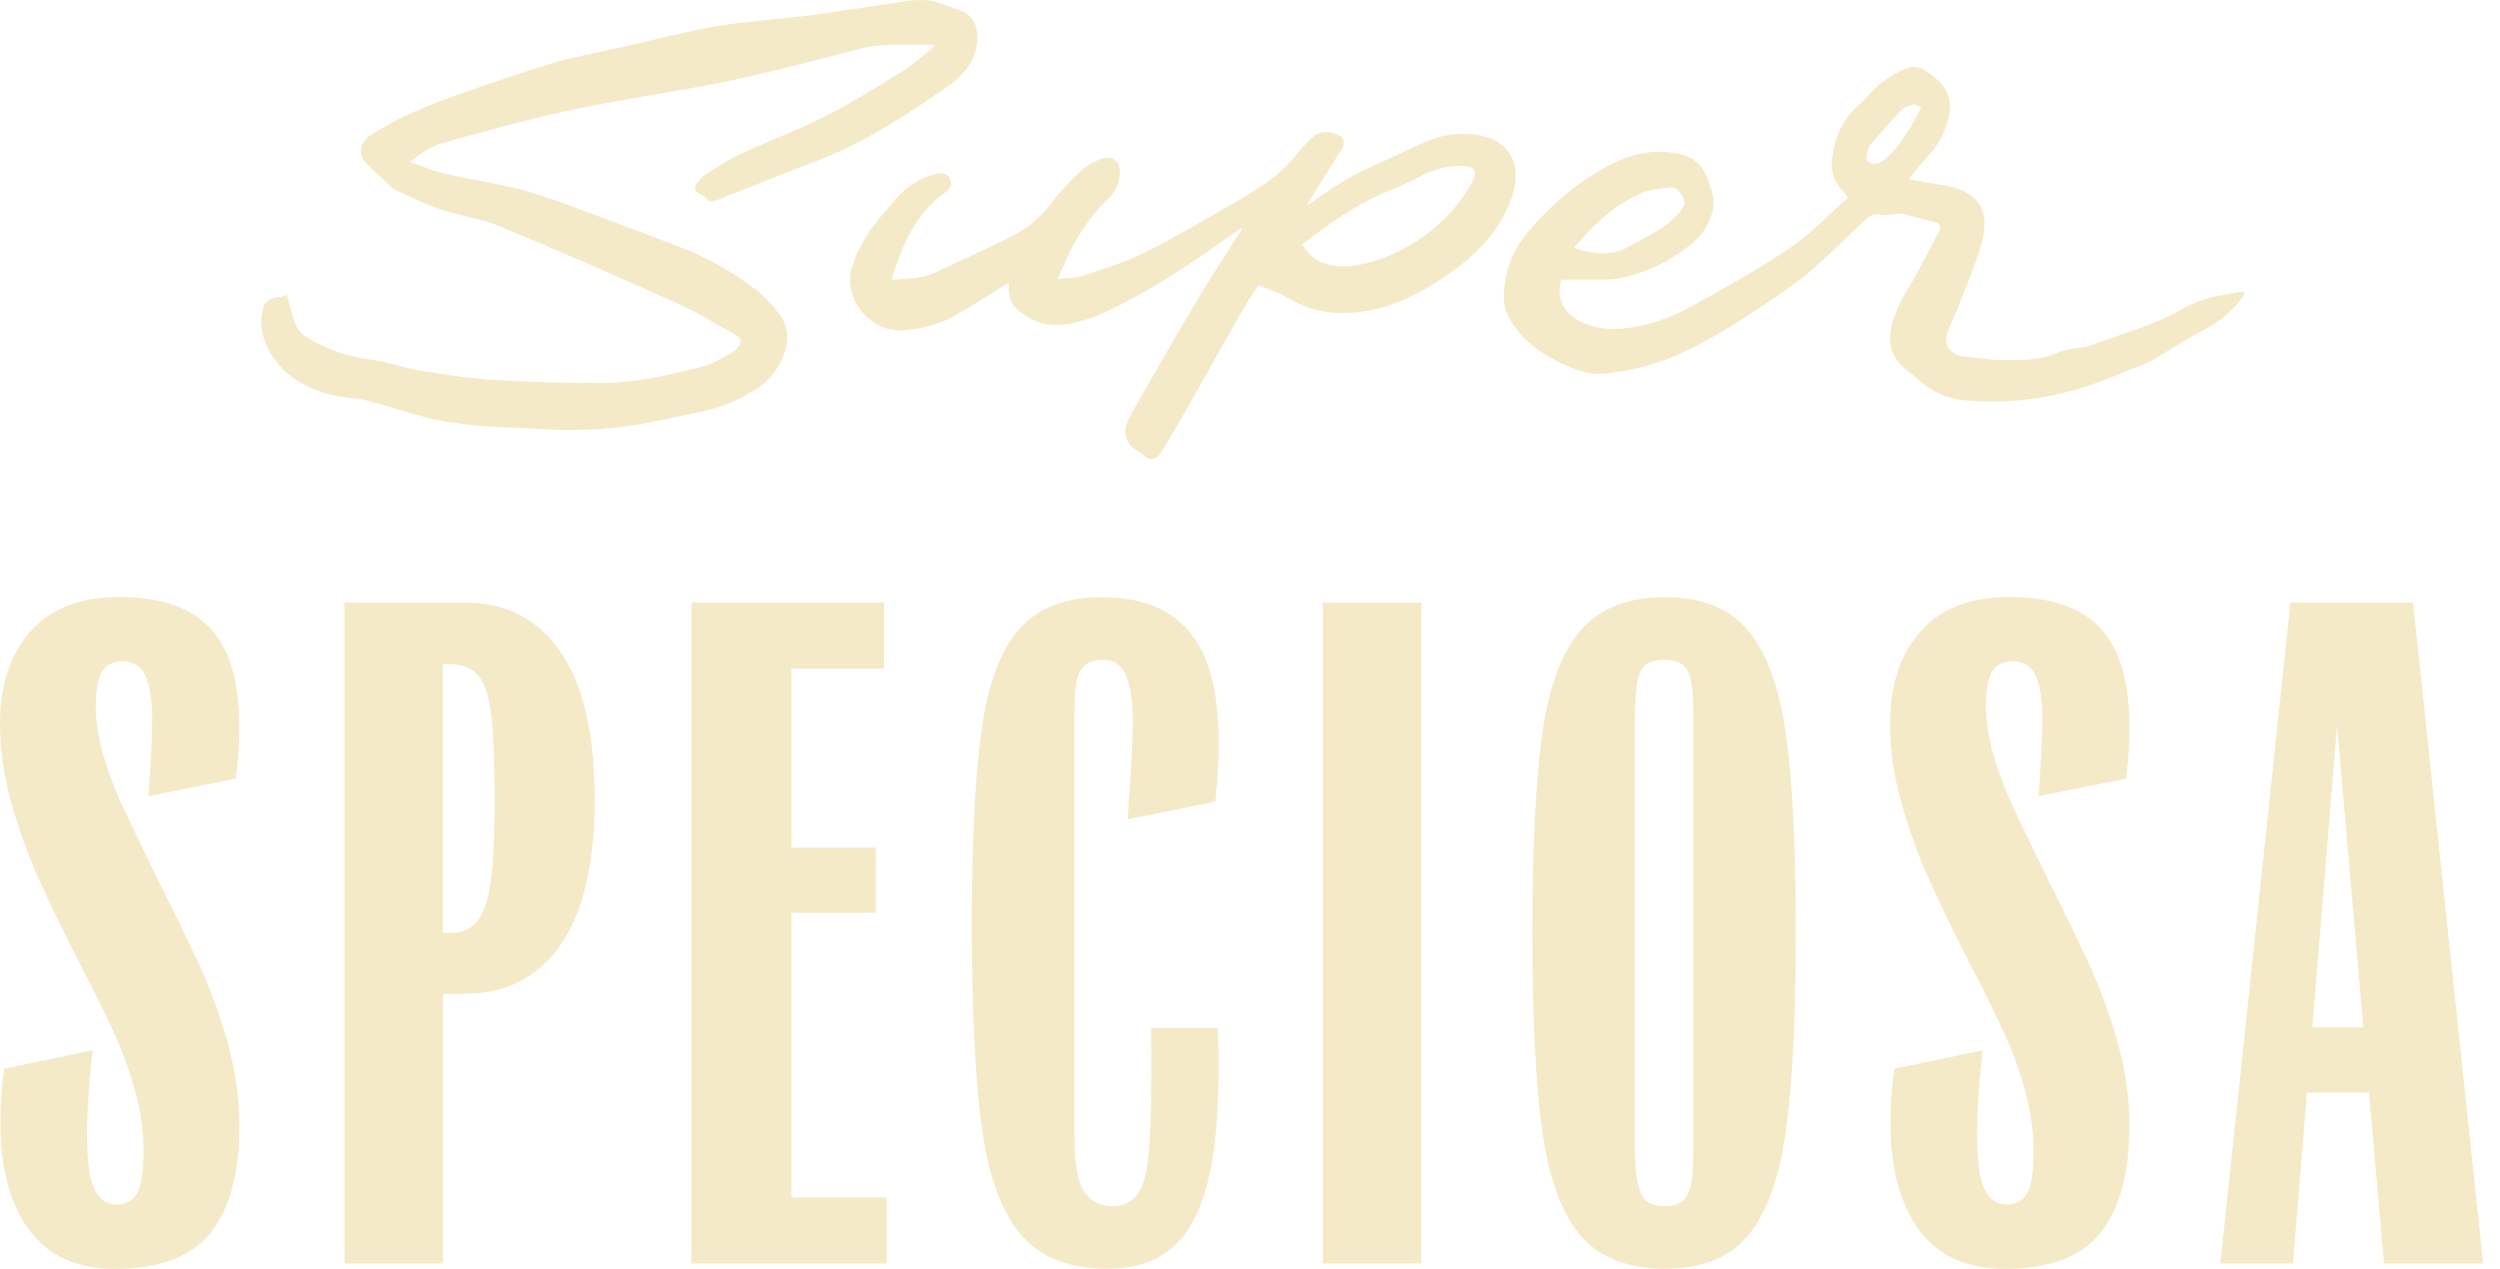
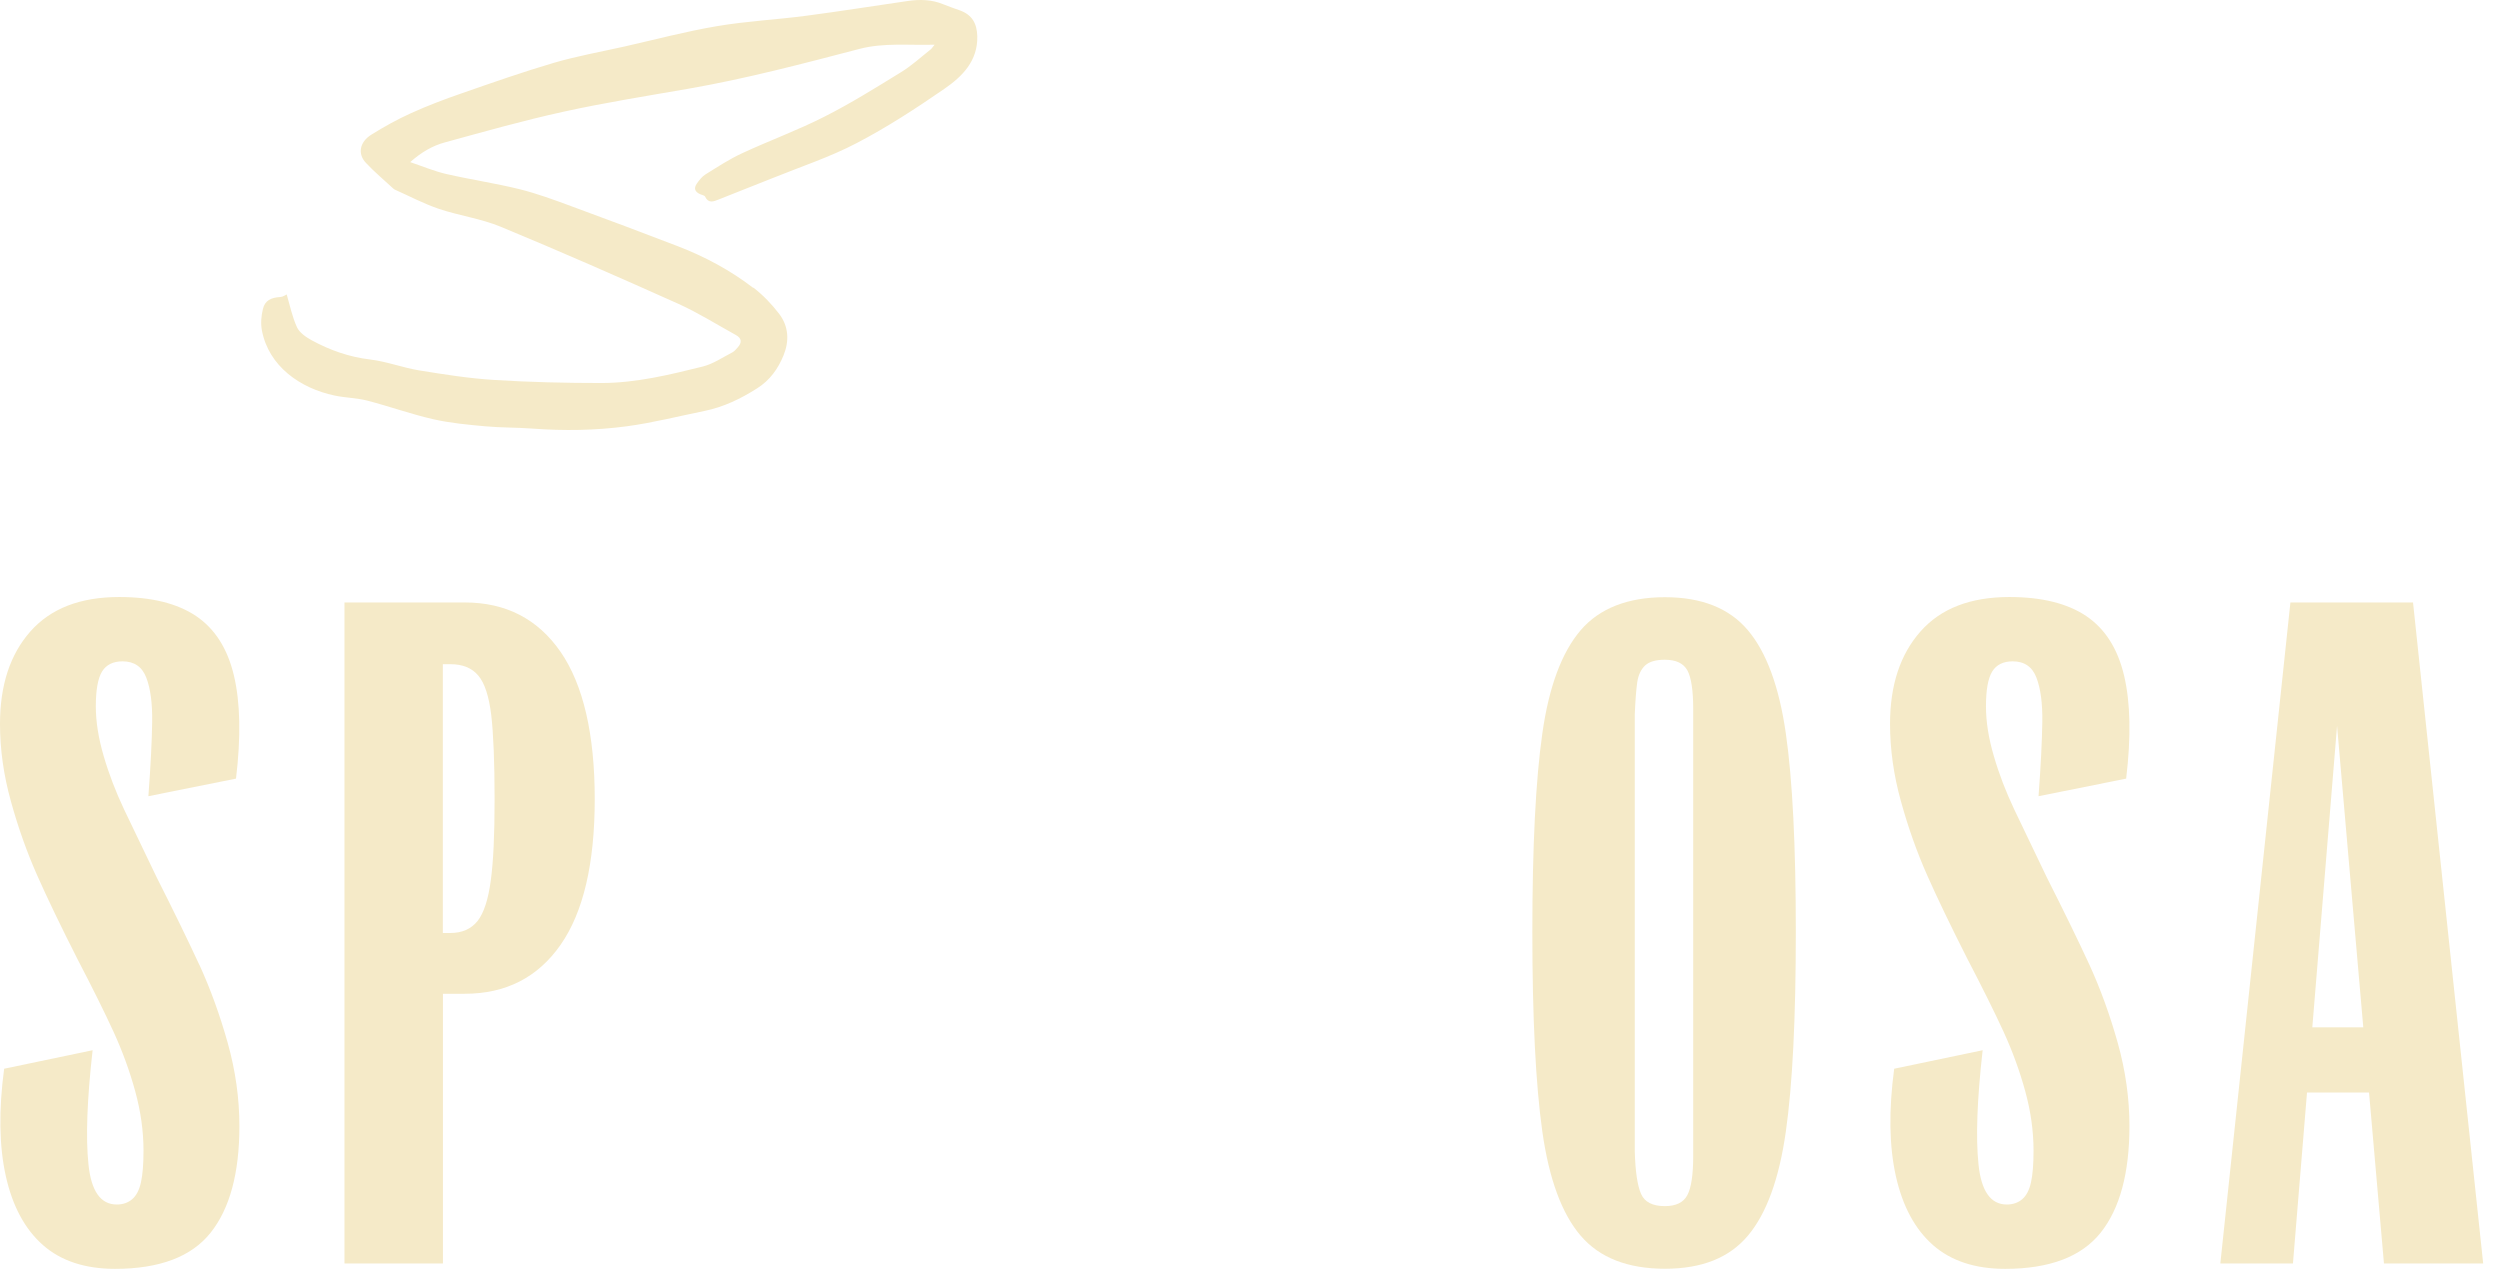
<svg xmlns="http://www.w3.org/2000/svg" fill="none" viewBox="0 0 67 34" height="34" width="67">
  <path fill="#F5EAC8" d="M5.341 25.855C5.042 25.21 4.663 24.43 4.2 23.515C3.843 22.776 3.552 22.168 3.327 21.696C3.104 21.224 2.92 20.747 2.78 20.266C2.639 19.787 2.568 19.342 2.568 18.931C2.568 18.491 2.624 18.179 2.735 17.997C2.846 17.817 3.028 17.724 3.284 17.724C3.598 17.724 3.81 17.87 3.921 18.162C4.033 18.454 4.086 18.85 4.078 19.354C4.071 19.857 4.038 20.519 3.977 21.338L6.325 20.867C6.459 19.748 6.441 18.828 6.269 18.104C6.097 17.379 5.758 16.849 5.252 16.508C4.746 16.17 4.061 16 3.195 16C2.153 16 1.359 16.306 0.815 16.922C0.271 17.537 0 18.362 0 19.402C0 20.079 0.096 20.769 0.291 21.47C0.483 22.17 0.719 22.832 0.994 23.454C1.27 24.077 1.632 24.828 2.08 25.711C2.482 26.482 2.803 27.129 3.041 27.647C3.279 28.168 3.474 28.698 3.623 29.243C3.772 29.785 3.846 30.318 3.846 30.838C3.846 31.201 3.823 31.485 3.777 31.689C3.732 31.894 3.653 32.045 3.542 32.139C3.431 32.234 3.292 32.281 3.13 32.281C2.697 32.281 2.444 31.923 2.371 31.206C2.295 30.488 2.333 29.469 2.482 28.146L0.111 28.642C-0.038 29.761 -0.023 30.721 0.157 31.524C0.336 32.327 0.668 32.942 1.151 33.368C1.634 33.793 2.28 34.005 3.084 34.005C4.276 34.005 5.131 33.681 5.644 33.037C6.158 32.392 6.416 31.439 6.416 30.179C6.416 29.44 6.312 28.696 6.102 27.947C5.892 27.2 5.639 26.502 5.343 25.855H5.341Z" />
  <path fill="#F5EAC8" d="M12.45 16.146H9.232V33.861H11.871V26.633H12.453C13.556 26.633 14.413 26.195 15.023 25.322C15.633 24.449 15.939 23.145 15.939 21.414C15.939 19.682 15.633 18.352 15.023 17.469C14.411 16.586 13.556 16.146 12.453 16.146H12.45ZM13.153 23.598C13.085 24.109 12.966 24.471 12.797 24.685C12.625 24.897 12.384 25.004 12.071 25.004H11.868V17.8H12.071C12.397 17.8 12.648 17.902 12.819 18.106C12.992 18.311 13.105 18.666 13.166 19.169C13.224 19.672 13.255 20.422 13.255 21.414C13.255 22.406 13.222 23.087 13.153 23.598Z" />
-   <path fill="#F5EAC8" d="M21.212 24.461H23.471V22.713H21.212V17.919H23.693V16.146H21.212H20.341H18.53V33.861H20.253H21.212H23.762V32.091H21.212V24.461Z" />
-   <path fill="#F5EAC8" d="M30.233 21.745C30.226 21.823 30.223 21.895 30.223 21.956L32.571 21.484C32.705 20.225 32.69 19.193 32.526 18.391C32.361 17.588 32.03 16.99 31.531 16.596C31.033 16.202 30.365 16.005 29.53 16.005C28.576 16.005 27.85 16.277 27.352 16.82C26.853 17.362 26.514 18.213 26.335 19.371C26.155 20.529 26.059 22.17 26.044 24.296V25.218C26.059 27.484 26.16 29.226 26.345 30.437C26.532 31.651 26.881 32.548 27.395 33.129C27.908 33.713 28.672 34.002 29.687 34.002C30.431 34.002 31.028 33.798 31.476 33.387C31.924 32.978 32.242 32.31 32.437 31.378C32.629 30.449 32.698 29.175 32.639 27.552H30.851C30.866 28.985 30.851 30.026 30.805 30.671C30.76 31.317 30.661 31.753 30.504 31.981C30.347 32.21 30.12 32.324 29.821 32.324C29.568 32.324 29.363 32.254 29.206 32.113C29.049 31.972 28.941 31.762 28.883 31.488C28.822 31.213 28.794 30.863 28.794 30.437V19.147C28.794 18.77 28.812 18.483 28.85 18.284C28.887 18.087 28.961 17.938 29.072 17.834C29.183 17.732 29.343 17.681 29.553 17.681C29.852 17.681 30.059 17.822 30.178 18.106C30.297 18.391 30.358 18.794 30.358 19.322C30.358 19.85 30.32 20.577 30.246 21.506C30.246 21.587 30.244 21.664 30.236 21.742L30.233 21.745Z" />
-   <path fill="#F5EAC8" d="M38.092 16.146H35.453V33.861H38.092V16.146Z" />
  <path fill="#F5EAC8" d="M46.843 16.89C46.344 16.299 45.603 16.005 44.619 16.005C43.635 16.005 42.868 16.299 42.362 16.89C41.856 17.481 41.512 18.403 41.335 19.653C41.156 20.906 41.067 22.681 41.067 24.979C41.067 27.278 41.156 29.063 41.335 30.33C41.515 31.597 41.856 32.526 42.362 33.117C42.868 33.708 43.622 34.002 44.619 34.002C45.616 34.002 46.344 33.708 46.843 33.117C47.341 32.526 47.68 31.597 47.86 30.33C48.04 29.063 48.128 27.28 48.128 24.979C48.128 22.679 48.04 20.906 47.86 19.653C47.68 18.401 47.341 17.479 46.843 16.89ZM45.378 19.193V30.979C45.378 31.483 45.325 31.833 45.221 32.03C45.117 32.227 44.915 32.324 44.617 32.324C44.288 32.324 44.075 32.215 43.979 31.994C43.883 31.772 43.827 31.395 43.812 30.86V19.147C43.827 18.77 43.85 18.483 43.878 18.284C43.908 18.087 43.979 17.938 44.09 17.834C44.202 17.732 44.376 17.681 44.617 17.681C44.915 17.681 45.115 17.775 45.221 17.965C45.325 18.155 45.378 18.5 45.378 19.004V19.193Z" />
  <path fill="#F5EAC8" d="M55.996 25.855C55.698 25.21 55.318 24.43 54.855 23.515C54.499 22.776 54.208 22.168 53.983 21.696C53.76 21.224 53.575 20.747 53.436 20.266C53.294 19.787 53.224 19.342 53.224 18.931C53.224 18.491 53.279 18.179 53.391 17.997C53.502 17.817 53.684 17.724 53.94 17.724C54.253 17.724 54.466 17.87 54.577 18.162C54.688 18.454 54.742 18.85 54.734 19.354C54.726 19.857 54.694 20.519 54.633 21.338L56.981 20.867C57.115 19.748 57.097 18.828 56.925 18.104C56.753 17.379 56.414 16.849 55.908 16.508C55.402 16.17 54.716 16 53.851 16C52.809 16 52.014 16.306 51.47 16.922C50.926 17.537 50.653 18.362 50.653 19.402C50.653 20.079 50.749 20.769 50.944 21.47C51.136 22.17 51.372 22.832 51.647 23.454C51.923 24.077 52.285 24.828 52.733 25.711C53.135 26.482 53.456 27.129 53.694 27.647C53.932 28.168 54.127 28.698 54.276 29.243C54.425 29.785 54.499 30.318 54.499 30.838C54.499 31.201 54.476 31.485 54.43 31.689C54.385 31.894 54.306 32.045 54.195 32.139C54.084 32.234 53.945 32.281 53.783 32.281C53.35 32.281 53.097 31.923 53.024 31.206C52.948 30.488 52.986 29.469 53.135 28.146L50.764 28.642C50.615 29.761 50.63 30.721 50.81 31.524C50.99 32.327 51.321 32.942 51.804 33.368C52.288 33.793 52.933 34.005 53.737 34.005C54.929 34.005 55.781 33.681 56.297 33.037C56.811 32.392 57.069 31.439 57.069 30.179C57.069 29.44 56.965 28.696 56.755 27.947C56.545 27.2 56.292 26.502 55.996 25.855Z" />
  <path fill="#F5EAC8" d="M62.903 16.146H61.383L59.505 33.861H61.451L61.828 29.279H63.49L63.89 33.861H66.549L64.669 16.146H62.903ZM61.97 27.533L62.633 19.454L63.336 27.533H61.97Z" />
  <path fill="#F5EAC8" d="M20.185 7.714C19.575 7.245 18.895 6.88 18.169 6.6C17.217 6.235 16.263 5.875 15.307 5.525C14.852 5.357 14.394 5.187 13.923 5.07C13.273 4.91 12.607 4.812 11.955 4.662C11.639 4.589 11.335 4.46 10.993 4.345C11.294 4.078 11.593 3.905 11.927 3.815C12.982 3.526 14.037 3.227 15.107 2.993C16.213 2.75 17.334 2.572 18.449 2.378C20 2.108 21.516 1.707 23.036 1.31C23.689 1.14 24.349 1.218 25.047 1.198C24.992 1.266 24.969 1.303 24.939 1.327C24.676 1.534 24.43 1.763 24.147 1.935C23.471 2.351 22.798 2.772 22.09 3.129C21.377 3.492 20.617 3.769 19.889 4.107C19.547 4.265 19.229 4.474 18.907 4.674C18.814 4.732 18.738 4.829 18.674 4.922C18.586 5.048 18.624 5.143 18.768 5.206C18.811 5.226 18.879 5.236 18.895 5.267C18.986 5.459 19.12 5.403 19.264 5.345C19.747 5.15 20.233 4.963 20.716 4.769C21.468 4.465 22.244 4.209 22.955 3.837C23.772 3.412 24.547 2.906 25.303 2.385C25.791 2.05 26.209 1.631 26.191 0.967C26.181 0.632 26.055 0.398 25.726 0.279C25.576 0.225 25.424 0.174 25.278 0.114C24.972 -0.013 24.655 -0.02 24.332 0.026C23.423 0.157 22.517 0.303 21.609 0.422C20.815 0.527 20.01 0.566 19.221 0.7C18.384 0.841 17.561 1.06 16.734 1.247C16.104 1.388 15.466 1.502 14.849 1.682C14.012 1.928 13.189 2.217 12.365 2.504C11.907 2.662 11.451 2.835 11.011 3.035C10.644 3.2 10.29 3.399 9.949 3.611C9.64 3.806 9.579 4.119 9.802 4.36C10.034 4.611 10.3 4.829 10.551 5.063C10.558 5.07 10.571 5.078 10.581 5.082C10.971 5.255 11.353 5.459 11.758 5.596C12.304 5.78 12.891 5.858 13.42 6.077C15.019 6.739 16.6 7.434 18.179 8.142C18.712 8.383 19.211 8.697 19.722 8.979C19.886 9.069 19.884 9.185 19.77 9.312C19.727 9.36 19.681 9.416 19.623 9.446C19.363 9.579 19.112 9.754 18.834 9.823C17.946 10.044 17.048 10.263 16.122 10.265C15.16 10.265 14.196 10.243 13.235 10.182C12.567 10.141 11.899 10.034 11.236 9.927C10.793 9.854 10.368 9.689 9.923 9.635C9.351 9.567 8.833 9.382 8.345 9.115C8.195 9.032 8.026 8.913 7.96 8.772C7.831 8.492 7.77 8.186 7.684 7.891C7.649 7.906 7.583 7.957 7.512 7.96C7.264 7.974 7.1 8.054 7.047 8.278C7.001 8.463 6.983 8.67 7.019 8.855C7.201 9.813 8.041 10.406 8.969 10.601C9.258 10.662 9.561 10.664 9.845 10.737C10.434 10.89 11.009 11.097 11.601 11.233C12.059 11.338 12.537 11.382 13.007 11.425C13.425 11.464 13.847 11.454 14.265 11.486C15.11 11.549 15.957 11.537 16.795 11.425C17.495 11.331 18.184 11.155 18.877 11.014C19.393 10.91 19.851 10.686 20.289 10.409C20.635 10.19 20.853 9.883 21 9.521C21.156 9.137 21.136 8.75 20.886 8.417C20.688 8.157 20.453 7.911 20.192 7.709L20.185 7.714Z" />
-   <path fill="#F5EAC8" d="M39.391 3.589C38.976 3.567 38.576 3.635 38.202 3.801C37.764 3.993 37.339 4.209 36.899 4.399C36.281 4.667 35.715 5.009 35.181 5.408C35.145 5.435 35.105 5.457 35.021 5.508C35.067 5.425 35.085 5.389 35.105 5.357C35.388 4.905 35.672 4.452 35.955 4C36.059 3.835 36.016 3.674 35.854 3.613C35.489 3.477 35.315 3.516 35.049 3.798C34.961 3.891 34.87 3.981 34.794 4.08C34.485 4.499 34.08 4.817 33.64 5.095C33.303 5.304 32.962 5.506 32.618 5.7C31.952 6.075 31.3 6.471 30.611 6.802C30.095 7.05 29.539 7.22 28.99 7.4C28.805 7.461 28.595 7.449 28.352 7.473C28.502 7.142 28.615 6.841 28.77 6.561C29.03 6.08 29.362 5.644 29.759 5.258C29.933 5.087 29.997 4.871 30.012 4.642C30.032 4.319 29.802 4.146 29.486 4.268C29.296 4.341 29.104 4.45 28.959 4.586C28.676 4.856 28.4 5.141 28.168 5.455C27.872 5.853 27.492 6.148 27.049 6.367C26.384 6.695 25.708 6.999 25.038 7.315C24.684 7.48 24.299 7.459 23.915 7.505C23.915 7.459 23.91 7.434 23.915 7.412C24.198 6.566 24.522 5.744 25.301 5.182C25.481 5.053 25.536 4.907 25.458 4.776C25.382 4.645 25.223 4.608 25.015 4.674C24.618 4.8 24.284 5.012 24.018 5.326C23.879 5.491 23.733 5.654 23.593 5.819C23.262 6.216 22.996 6.641 22.837 7.135C22.566 7.974 23.3 8.964 24.302 8.85C24.77 8.796 25.212 8.677 25.615 8.448C26.045 8.203 26.457 7.933 26.88 7.673C26.923 7.646 26.968 7.622 27.039 7.583C27.011 7.87 27.057 8.11 27.257 8.285C27.593 8.58 27.991 8.752 28.453 8.706C29.053 8.645 29.589 8.397 30.113 8.125C31.143 7.59 32.094 6.943 33.033 6.274C33.106 6.223 33.179 6.172 33.253 6.121C33.263 6.131 33.273 6.143 33.281 6.153C33.24 6.211 33.197 6.269 33.159 6.328C32.772 6.943 32.377 7.551 32.006 8.174C31.487 9.044 30.988 9.925 30.485 10.8C30.386 10.97 30.285 11.143 30.207 11.323C30.078 11.632 30.194 11.921 30.49 12.084C30.538 12.111 30.584 12.14 30.622 12.177C30.806 12.359 30.983 12.345 31.115 12.128C31.366 11.712 31.616 11.296 31.856 10.876C32.307 10.085 32.744 9.287 33.195 8.497C33.362 8.203 33.546 7.916 33.718 7.639C33.994 7.758 34.278 7.843 34.52 7.989C35.264 8.436 36.059 8.473 36.876 8.283C37.62 8.11 38.262 7.736 38.877 7.308C39.621 6.787 40.213 6.14 40.511 5.309C40.83 4.421 40.461 3.652 39.393 3.596L39.391 3.589ZM39.469 4.851C39.312 5.138 39.127 5.418 38.905 5.661C38.28 6.345 37.508 6.829 36.587 7.062C36.248 7.15 35.899 7.172 35.548 7.072C35.254 6.987 35.052 6.821 34.902 6.547C35.608 6.007 36.312 5.491 37.139 5.15C37.478 5.012 37.814 4.859 38.141 4.691C38.472 4.521 38.819 4.448 39.188 4.448C39.497 4.448 39.613 4.584 39.469 4.849V4.851Z" />
-   <path fill="#F5EAC8" d="M60.01 7.826C59.492 7.906 58.975 8.001 58.515 8.266C57.736 8.718 56.86 8.942 56.023 9.261C55.894 9.309 55.745 9.307 55.605 9.336C55.456 9.365 55.294 9.38 55.16 9.443C54.631 9.686 54.067 9.657 53.508 9.645C53.245 9.64 52.982 9.579 52.719 9.562C52.251 9.531 52.048 9.239 52.22 8.823C52.296 8.641 52.387 8.465 52.458 8.281C52.678 7.707 52.929 7.142 53.098 6.556C53.349 5.69 53.078 5.126 52.091 4.966C51.788 4.917 51.486 4.864 51.153 4.805C51.307 4.618 51.438 4.431 51.598 4.27C51.866 3.998 52.051 3.696 52.172 3.334C52.438 2.551 52.084 2.213 51.547 1.855C51.441 1.784 51.231 1.772 51.11 1.821C50.859 1.923 50.616 2.064 50.406 2.23C50.189 2.4 50.022 2.631 49.812 2.816C49.379 3.198 49.169 3.684 49.101 4.226C49.058 4.552 49.136 4.864 49.384 5.116C49.43 5.163 49.462 5.216 49.526 5.299C49.005 5.756 48.537 6.257 47.977 6.639C47.163 7.193 46.295 7.677 45.43 8.159C44.876 8.468 44.281 8.701 43.631 8.789C43.175 8.85 42.751 8.813 42.338 8.609C41.893 8.388 41.698 7.955 41.845 7.495C42.224 7.495 42.606 7.495 42.986 7.495C43.115 7.495 43.246 7.49 43.373 7.466C44.089 7.325 44.724 7.018 45.288 6.576C45.584 6.345 45.784 6.055 45.888 5.7C45.986 5.352 45.857 5.043 45.738 4.732C45.604 4.384 45.326 4.18 44.962 4.114C44.4 4.01 43.849 4.085 43.337 4.326C42.366 4.783 41.582 5.462 40.909 6.269C40.544 6.705 40.365 7.208 40.309 7.758C40.284 8.013 40.309 8.256 40.428 8.487C40.747 9.103 41.293 9.485 41.916 9.769C42.242 9.92 42.589 10.046 42.965 10.015C43.826 9.942 44.63 9.696 45.392 9.305C46.156 8.913 46.874 8.453 47.575 7.967C47.894 7.746 48.223 7.529 48.514 7.274C48.992 6.855 49.445 6.41 49.905 5.97C50.052 5.829 50.184 5.695 50.426 5.763C50.525 5.79 50.644 5.744 50.755 5.737C50.834 5.732 50.917 5.722 50.993 5.737C51.282 5.805 51.565 5.885 51.851 5.956C52.003 5.992 52.033 6.072 51.965 6.201C51.704 6.692 51.461 7.193 51.175 7.67C50.975 8.001 50.796 8.334 50.7 8.706C50.563 9.246 50.71 9.643 51.168 9.976C51.246 10.032 51.32 10.097 51.393 10.161C51.747 10.474 52.149 10.686 52.64 10.73C53.688 10.827 54.715 10.715 55.714 10.418C56.319 10.238 56.898 9.978 57.488 9.75C57.594 9.708 57.695 9.647 57.794 9.589C58.239 9.326 58.669 9.039 59.13 8.804C59.507 8.611 59.8 8.344 60.058 8.03C60.099 7.979 60.121 7.913 60.162 7.831C60.084 7.831 60.043 7.826 60.002 7.831L60.01 7.826ZM43.975 5.18C44.203 5.08 44.476 5.063 44.729 5.026C44.906 5 45.005 5.109 45.088 5.25C45.169 5.389 45.162 5.493 45.063 5.622C44.696 6.099 44.147 6.328 43.639 6.615C43.208 6.858 42.778 6.807 42.333 6.695C42.288 6.683 42.247 6.658 42.186 6.634C42.7 6.038 43.246 5.498 43.972 5.182L43.975 5.18ZM50.796 3.988C50.69 4.117 50.568 4.241 50.426 4.336C50.351 4.387 50.211 4.401 50.123 4.372C50.001 4.333 49.999 4.207 50.037 4.097C50.062 4.02 50.08 3.932 50.133 3.871C50.404 3.555 50.679 3.241 50.968 2.942C51.041 2.867 51.17 2.83 51.282 2.799C51.327 2.786 51.39 2.84 51.484 2.879C51.375 3.088 51.299 3.258 51.201 3.414C51.077 3.611 50.945 3.806 50.796 3.988Z" />
</svg>